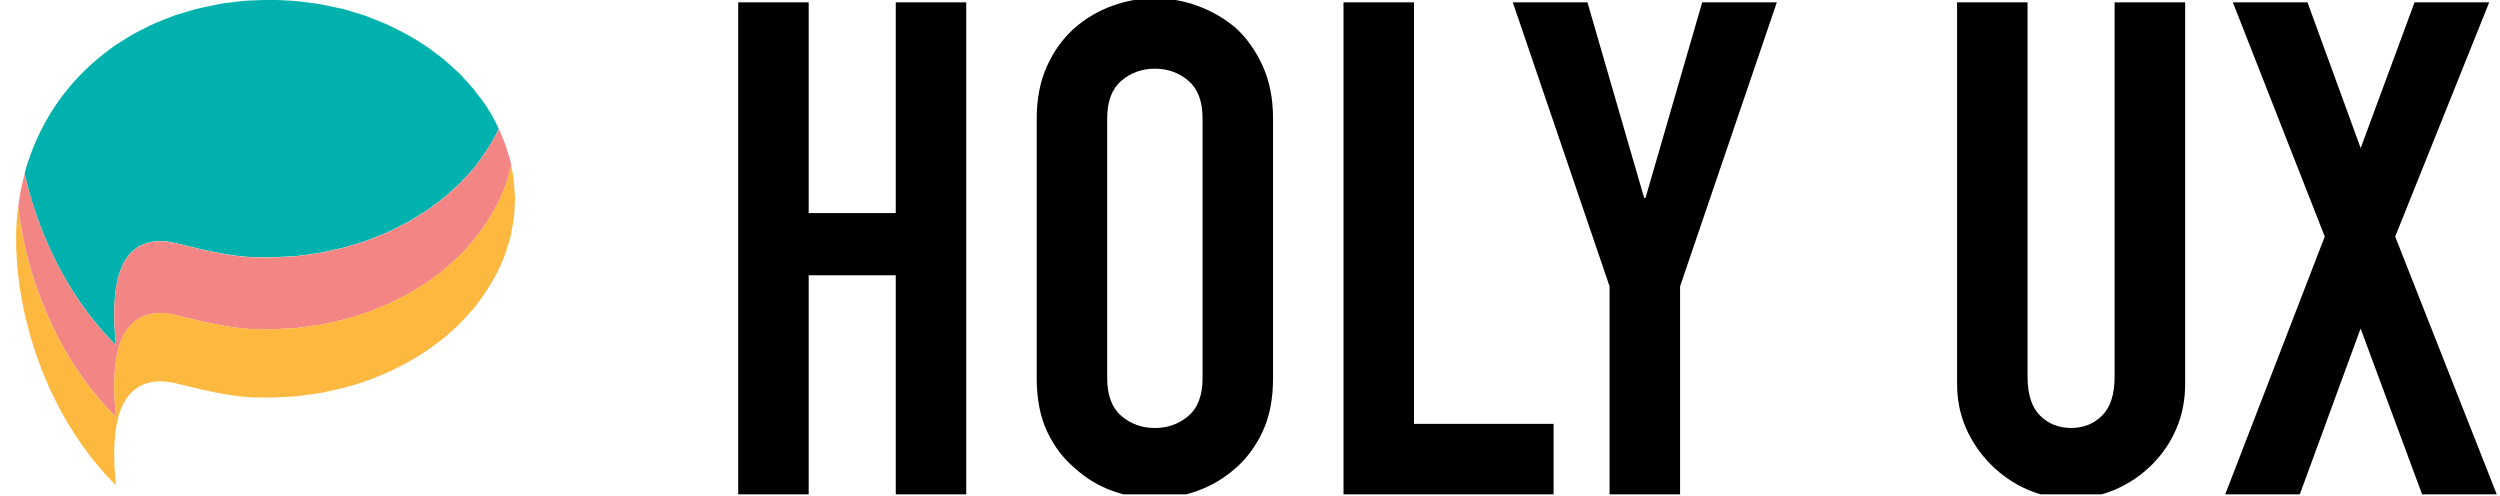
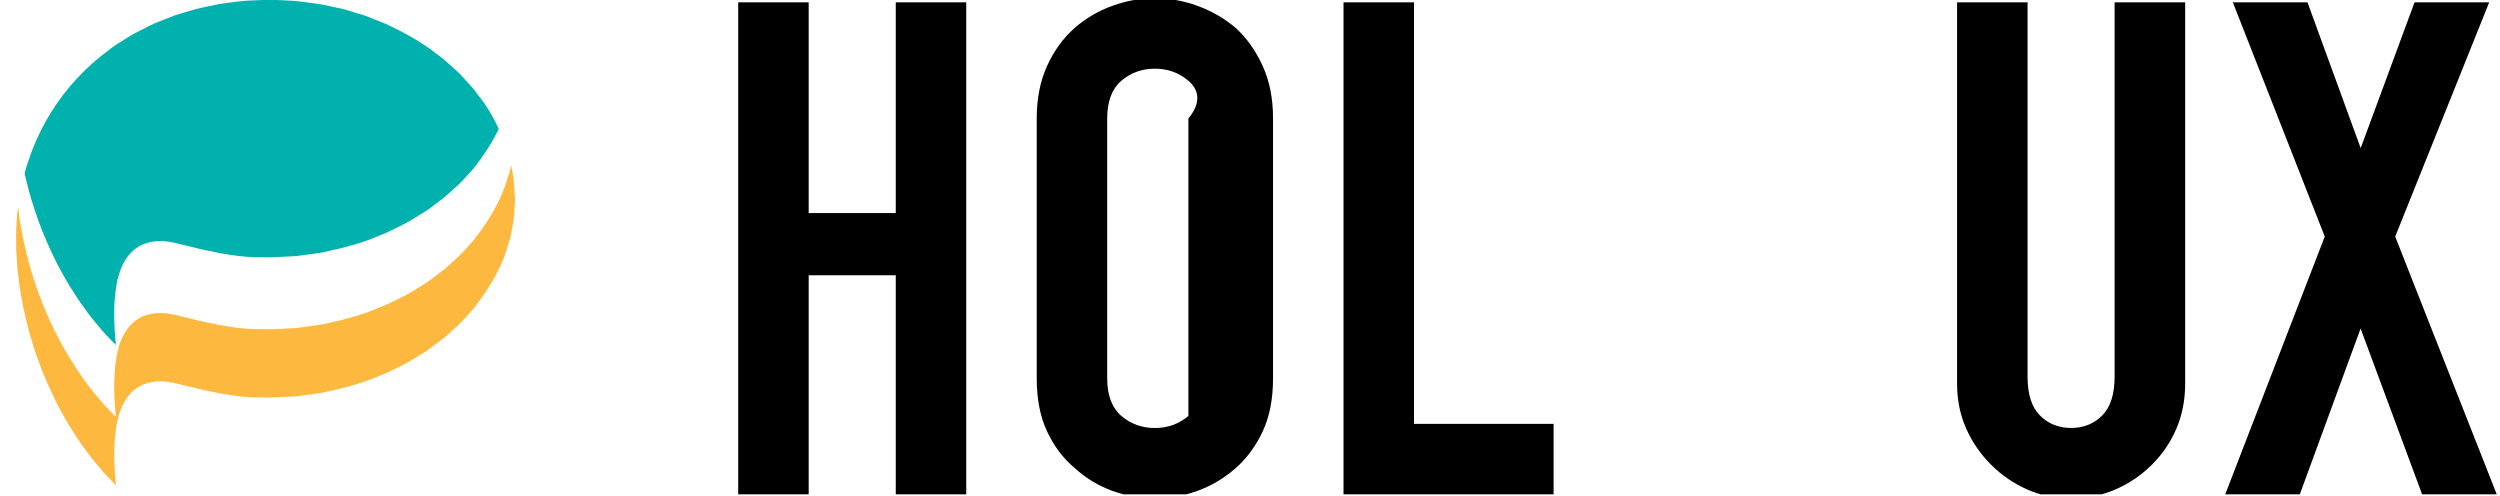
<svg xmlns="http://www.w3.org/2000/svg" width="625" height="124" viewBox="0 0 625 124" fill="none">
  <g clip-path="url(#clip0_351_312)">
    <path d="M184.55 123.58V0.58H202.17V53.27H223.94V0.58H241.56V123.58H223.94V68.82H202.17V123.58H184.55Z" fill="black" />
-     <path d="M259.18 29.61C259.18 24.66 260.04 20.28 261.77 16.48C263.5 12.68 265.8 9.51 268.68 6.98C271.44 4.56 274.58 2.72 278.1 1.45C281.61 0.18 285.15 -0.45 288.72 -0.45C292.29 -0.45 295.83 0.18 299.34 1.45C302.85 2.72 306.05 4.56 308.93 6.98C311.69 9.51 313.94 12.68 315.67 16.48C317.4 20.28 318.26 24.66 318.26 29.61V94.56C318.26 99.74 317.4 104.18 315.67 107.86C313.94 111.55 311.7 114.6 308.93 117.02C306.05 119.55 302.85 121.46 299.34 122.72C295.83 123.99 292.28 124.62 288.72 124.62C285.15 124.62 281.61 123.99 278.1 122.72C274.59 121.45 271.45 119.55 268.68 117.02C265.8 114.6 263.5 111.55 261.77 107.86C260.04 104.18 259.18 99.74 259.18 94.56V29.61ZM276.8 94.56C276.8 98.82 277.98 101.96 280.34 103.98C282.7 106 285.49 107 288.72 107C291.94 107 294.74 105.99 297.1 103.98C299.46 101.97 300.64 98.83 300.64 94.56V29.61C300.64 25.35 299.46 22.21 297.1 20.19C294.74 18.18 291.94 17.17 288.72 17.17C285.49 17.17 282.7 18.18 280.34 20.19C277.98 22.21 276.8 25.35 276.8 29.61V94.56Z" fill="black" />
+     <path d="M259.18 29.61C259.18 24.66 260.04 20.28 261.77 16.48C263.5 12.68 265.8 9.51 268.68 6.98C271.44 4.56 274.58 2.72 278.1 1.45C281.61 0.18 285.15 -0.45 288.72 -0.45C292.29 -0.45 295.83 0.18 299.34 1.45C302.85 2.72 306.05 4.56 308.93 6.98C311.69 9.51 313.94 12.68 315.67 16.48C317.4 20.28 318.26 24.66 318.26 29.61V94.56C318.26 99.74 317.4 104.18 315.67 107.86C313.94 111.55 311.7 114.6 308.93 117.02C306.05 119.55 302.85 121.46 299.34 122.72C295.83 123.99 292.28 124.62 288.72 124.62C285.15 124.62 281.61 123.99 278.1 122.72C274.59 121.45 271.45 119.55 268.68 117.02C265.8 114.6 263.5 111.55 261.77 107.86C260.04 104.18 259.18 99.74 259.18 94.56V29.61ZM276.8 94.56C276.8 98.82 277.98 101.96 280.34 103.98C282.7 106 285.49 107 288.72 107C291.94 107 294.74 105.99 297.1 103.98V29.61C300.64 25.35 299.46 22.21 297.1 20.19C294.74 18.18 291.94 17.17 288.72 17.17C285.49 17.17 282.7 18.18 280.34 20.19C277.98 22.21 276.8 25.35 276.8 29.61V94.56Z" fill="black" />
    <path d="M335.88 123.58V0.58H353.5V105.96H388.4V123.58H335.88Z" fill="black" />
-     <path d="M402.39 123.58V71.58L378.2 0.58H396.86L411.03 49.47H411.38L425.55 0.58H444.21L420.02 71.58V123.58H402.39Z" fill="black" />
    <path d="M546.29 0.58V95.94C546.29 99.97 545.57 103.69 544.13 107.08C542.69 110.48 540.65 113.5 538 116.15C535.35 118.8 532.3 120.87 528.84 122.37C525.38 123.87 521.7 124.62 517.78 124.62C513.86 124.62 510.21 123.87 506.81 122.37C503.41 120.87 500.39 118.8 497.74 116.15C495.09 113.5 493.02 110.48 491.52 107.08C490.02 103.68 489.27 99.97 489.27 95.94V0.58H506.89V94.21C506.89 98.59 507.93 101.81 510 103.88C512.07 105.95 514.66 106.99 517.77 106.99C520.88 106.99 523.47 105.95 525.54 103.88C527.61 101.81 528.65 98.58 528.65 94.21V0.58H546.29Z" fill="black" />
    <path d="M556.31 123.58L581.19 59.14L558.21 0.58H576.87L590.17 37.03L603.64 0.58H622.3L598.8 59.15L624.19 123.59H605.53L590.15 82.13L574.95 123.59H556.31V123.58Z" fill="black" />
    <path d="M118.51 41.99C120.88 38.93 123.03 35.69 124.7 32.23C123.32 29.23 121.63 26.35 119.52 23.76L118.43 22.3L117.21 20.95C116.38 20.06 115.61 19.11 114.74 18.26C112.91 16.64 111.2 14.89 109.17 13.49C105.33 10.43 100.95 8.09 96.48 5.99C94.17 5.11 91.93 4.02 89.53 3.38L85.97 2.3L82.33 1.52C79.92 0.91 77.43 0.73 74.97 0.37C72.51 0.07 70.02 0.09 67.54 -0.07L62.07 0.15C60.22 0.22 58.53 0.55 56.75 0.73C55 0.89 53.25 1.36 51.49 1.71C50.62 1.91 49.73 2.05 48.87 2.29L46.3 3.06L43.73 3.83C42.89 4.14 42.07 4.49 41.24 4.81C39.58 5.46 37.91 6.11 36.34 6.97C34.75 7.79 33.12 8.53 31.65 9.54C30.16 10.51 28.58 11.37 27.21 12.51C24.33 14.61 21.67 17 19.25 19.6C16.82 22.2 14.66 25.04 12.78 28.06C10.89 31.07 9.32 34.28 8.03 37.59C7.48 39.28 6.76 40.92 6.34 42.65C6.28 42.89 6.22 43.14 6.16 43.38C6.27 43.88 6.39 44.38 6.51 44.87C7.33 48.38 8.39 51.84 9.62 55.24C10.86 58.63 12.3 61.94 13.9 65.17C14.67 66.8 15.62 68.33 16.47 69.92C17.34 71.5 18.37 72.97 19.32 74.5C20.3 76 21.41 77.41 22.45 78.88C23.54 80.3 24.73 81.64 25.87 83.02C26.88 84.13 27.93 85.19 28.97 86.26C28.67 83.21 28.49 80.13 28.56 77.01C28.67 74.35 28.89 71.66 29.64 68.95C30.38 66.31 31.8 63.4 34.58 61.7C37.37 60.02 40.61 60.05 43.29 60.63C45.9 61.22 48.29 61.83 50.8 62.43C55.73 63.48 60.54 64.41 65.58 64.3L67.45 64.34L69.28 64.26L73.11 64.08C74.41 64.05 75.57 63.78 76.81 63.65C78.03 63.47 79.25 63.36 80.46 63.13C85.33 62.11 90.18 60.93 94.73 58.94C97.07 58.1 99.23 56.89 101.45 55.79C102.57 55.26 103.56 54.52 104.63 53.9C105.66 53.23 106.77 52.66 107.72 51.88L110.67 49.66C111.66 48.93 112.5 48.03 113.43 47.23C115.33 45.7 116.84 43.77 118.51 41.99Z" fill="#00B1AD" />
-     <path d="M127.5 39.84L126.42 36.41C125.52 33.94 124.71 32.24 124.71 32.24C123.04 35.7 120.89 38.93 118.52 42C116.85 43.78 115.34 45.71 113.44 47.28C112.51 48.08 111.67 48.98 110.68 49.71L107.73 51.93C106.78 52.71 105.67 53.28 104.64 53.95C103.58 54.57 102.58 55.31 101.46 55.84C99.24 56.93 97.08 58.15 94.74 58.99C90.19 60.97 85.33 62.16 80.47 63.18C79.25 63.41 78.04 63.52 76.82 63.7C75.58 63.83 74.42 64.1 73.12 64.13L69.29 64.31L67.46 64.39L65.59 64.35C60.55 64.46 55.74 63.53 50.81 62.48C48.3 61.88 45.9 61.27 43.3 60.68C40.62 60.1 37.37 60.07 34.59 61.75C31.81 63.44 30.39 66.36 29.65 69C28.9 71.7 28.68 74.4 28.57 77.06C28.5 80.18 28.68 83.26 28.98 86.31C27.94 85.24 26.89 84.17 25.88 83.07C24.75 81.69 23.55 80.35 22.46 78.93C21.42 77.47 20.31 76.06 19.33 74.55C18.39 73.02 17.36 71.54 16.48 69.97C15.63 68.38 14.68 66.85 13.91 65.22C12.31 61.99 10.86 58.68 9.63 55.29C8.4 51.9 7.35 48.44 6.52 44.92C6.4 44.42 6.29 43.92 6.17 43.43C5.81 44.92 5.39 46.39 5.12 47.9L4.56 51.7C4.58 51.88 4.6 52.05 4.62 52.23L4.95 54.91L5.42 57.57C5.69 59.35 6.12 61.11 6.53 62.87C7.35 66.38 8.41 69.84 9.64 73.24C10.88 76.63 12.32 79.94 13.92 83.17C14.69 84.8 15.64 86.33 16.49 87.92C17.36 89.5 18.39 90.97 19.34 92.5C20.32 94.01 21.43 95.41 22.47 96.88C23.56 98.3 24.75 99.64 25.89 101.02C26.9 102.13 27.95 103.19 28.99 104.26C28.69 101.21 28.51 98.13 28.58 95.01C28.69 92.35 28.91 89.66 29.66 86.95C30.4 84.31 31.82 81.4 34.6 79.7C37.39 78.02 40.63 78.05 43.31 78.63C45.92 79.22 48.31 79.83 50.82 80.43C55.75 81.48 60.56 82.41 65.6 82.3L67.47 82.34L69.3 82.26L73.13 82.08C74.43 82.05 75.59 81.78 76.83 81.65C78.05 81.47 79.27 81.36 80.48 81.13C85.35 80.11 90.2 78.93 94.75 76.94C97.09 76.1 99.25 74.89 101.47 73.79C102.59 73.26 103.58 72.52 104.65 71.9C105.68 71.23 106.79 70.66 107.74 69.88L110.69 67.66C111.68 66.93 112.52 66.03 113.45 65.23C115.34 63.66 116.86 61.73 118.53 59.95C121.51 56.1 124.15 52 125.92 47.5C126.41 46.4 126.67 45.21 127.06 44.08L127.6 42.36L127.8 41.27L127.5 39.84Z" fill="#F48585" />
    <path d="M6.16 43.4C6.22 43.16 6.28 42.91 6.34 42.67C6.28 42.91 6.22 43.15 6.16 43.4Z" fill="#F48585" />
    <path d="M128.7 48.83L128.57 46.92C128.48 45.65 128.45 44.32 128.16 43.25L127.78 41.26L127.58 42.35L127.04 44.07C126.65 45.21 126.39 46.39 125.9 47.49C124.14 51.99 121.5 56.09 118.51 59.94C116.84 61.72 115.33 63.65 113.43 65.22C112.5 66.02 111.66 66.92 110.67 67.65L107.72 69.87C106.77 70.65 105.66 71.22 104.63 71.89C103.57 72.51 102.57 73.25 101.45 73.78C99.23 74.87 97.07 76.09 94.73 76.93C90.18 78.91 85.32 80.1 80.46 81.12C79.24 81.35 78.03 81.46 76.81 81.64C75.57 81.77 74.41 82.04 73.11 82.07L69.28 82.25L67.45 82.33L65.58 82.29C60.54 82.4 55.73 81.47 50.8 80.42C48.29 79.82 45.89 79.21 43.29 78.62C40.61 78.04 37.36 78.01 34.58 79.69C31.8 81.39 30.38 84.3 29.64 86.94C28.89 89.64 28.67 92.34 28.56 95C28.49 98.12 28.67 101.2 28.97 104.25C27.93 103.18 26.88 102.11 25.87 101.01C24.74 99.63 23.54 98.29 22.45 96.87C21.41 95.41 20.3 94 19.32 92.49C18.38 90.96 17.35 89.48 16.47 87.91C15.62 86.32 14.67 84.79 13.9 83.16C12.3 79.93 10.85 76.62 9.62 73.23C8.39 69.84 7.34 66.38 6.51 62.86C6.1 61.1 5.67 59.35 5.4 57.56L4.93 54.9L4.6 52.22C4.58 52.05 4.56 51.87 4.54 51.7L4.33 53.12C4.24 54.94 4.02 56.84 4.04 58.6C4.06 60.37 3.99 62.12 4.15 63.92L4.31 66.61C4.38 67.51 4.51 68.4 4.61 69.29L4.94 71.97L5.41 74.63C5.68 76.41 6.11 78.17 6.52 79.93C7.34 83.44 8.4 86.9 9.63 90.3C10.87 93.69 12.31 97 13.91 100.23C14.68 101.86 15.63 103.39 16.48 104.98C17.35 106.56 18.38 108.03 19.33 109.56C20.31 111.06 21.42 112.47 22.46 113.94C23.55 115.36 24.74 116.7 25.88 118.08C26.89 119.19 27.94 120.25 28.98 121.32C28.68 118.27 28.5 115.19 28.57 112.07C28.68 109.41 28.9 106.72 29.65 104.01C30.39 101.37 31.81 98.46 34.59 96.76C37.38 95.08 40.62 95.11 43.3 95.69C45.91 96.28 48.3 96.89 50.81 97.49C55.74 98.54 60.55 99.47 65.59 99.36L67.46 99.4L69.29 99.32L73.12 99.14C74.42 99.11 75.58 98.84 76.82 98.71C78.04 98.53 79.26 98.42 80.47 98.19C85.34 97.17 90.19 95.99 94.74 94C97.08 93.16 99.24 91.95 101.46 90.85C102.58 90.32 103.57 89.58 104.64 88.96C105.67 88.29 106.78 87.72 107.73 86.94L110.68 84.72C111.67 83.99 112.51 83.09 113.44 82.29C115.33 80.72 116.85 78.79 118.52 77.01C121.5 73.16 124.14 69.06 125.91 64.56C126.4 63.46 126.66 62.27 127.05 61.14L127.59 59.42L127.92 57.65C128.11 56.46 128.41 55.3 128.52 54.1L128.72 50.51L128.77 49.61L128.7 48.83Z" fill="#FDB83F" />
  </g>
  <defs>
    <clipPath id="clip0_351_312">
      <rect width="624.2" height="123.58" fill="white" />
    </clipPath>
  </defs>
</svg>